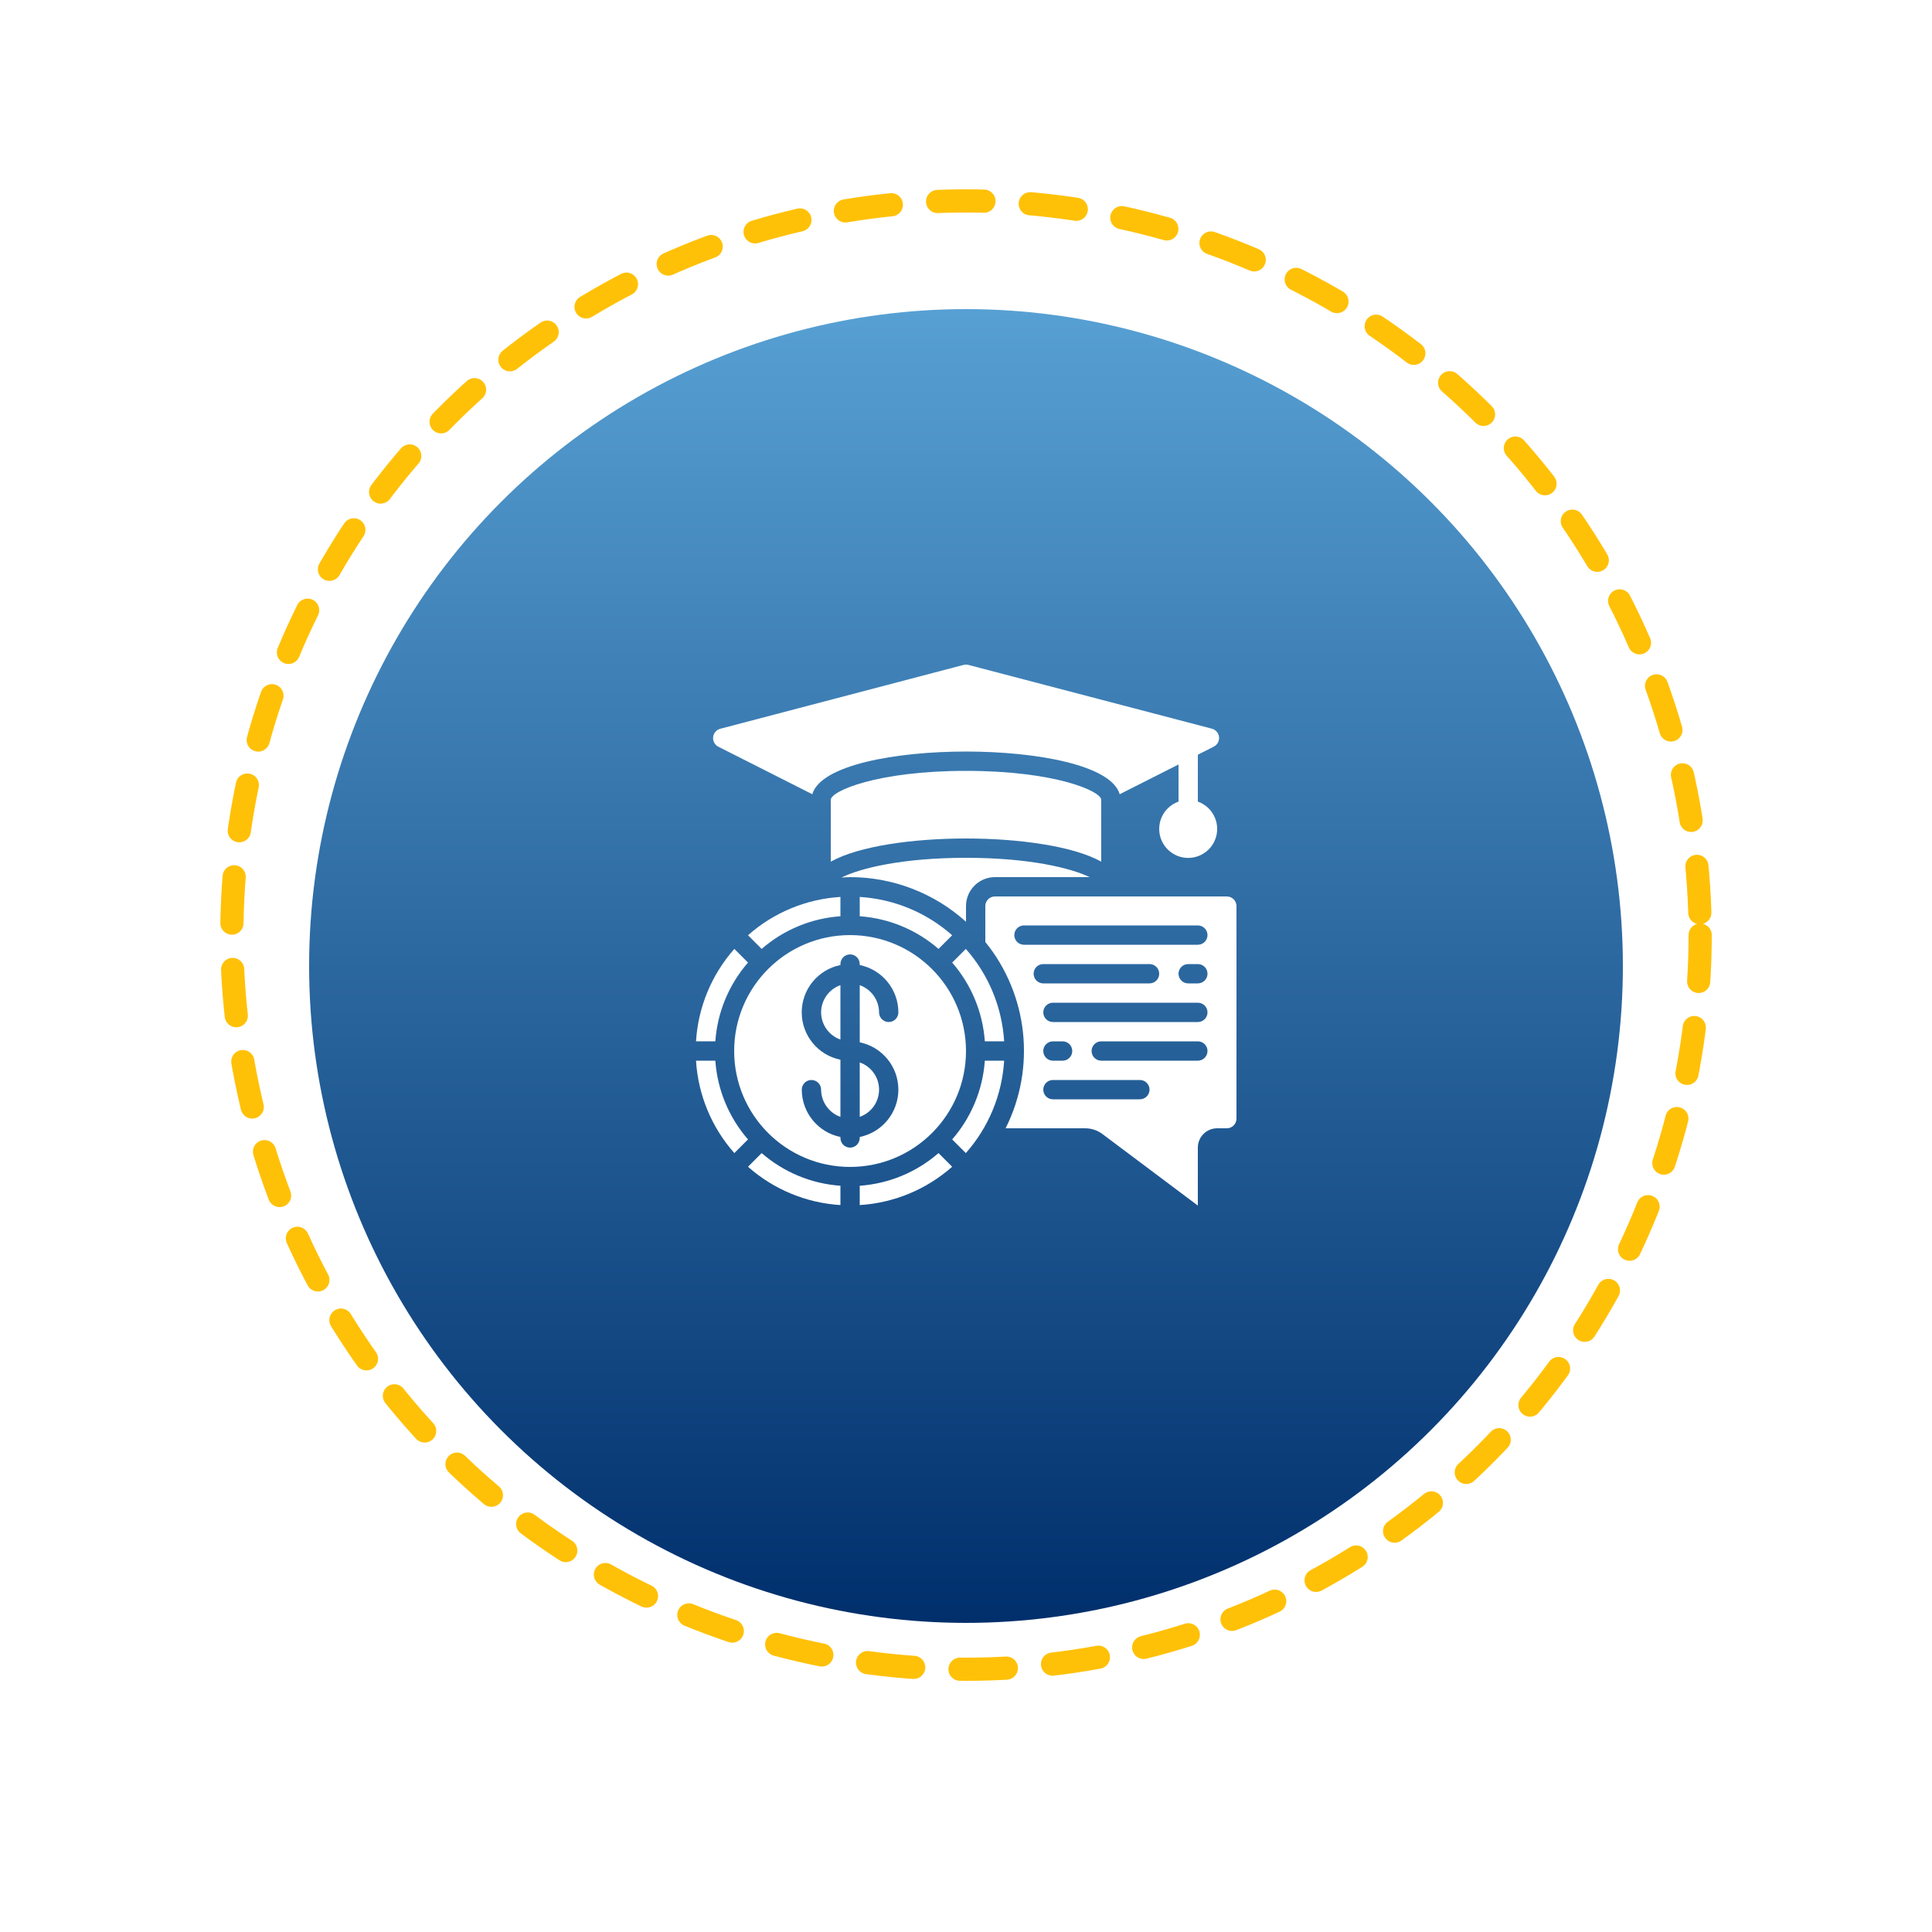
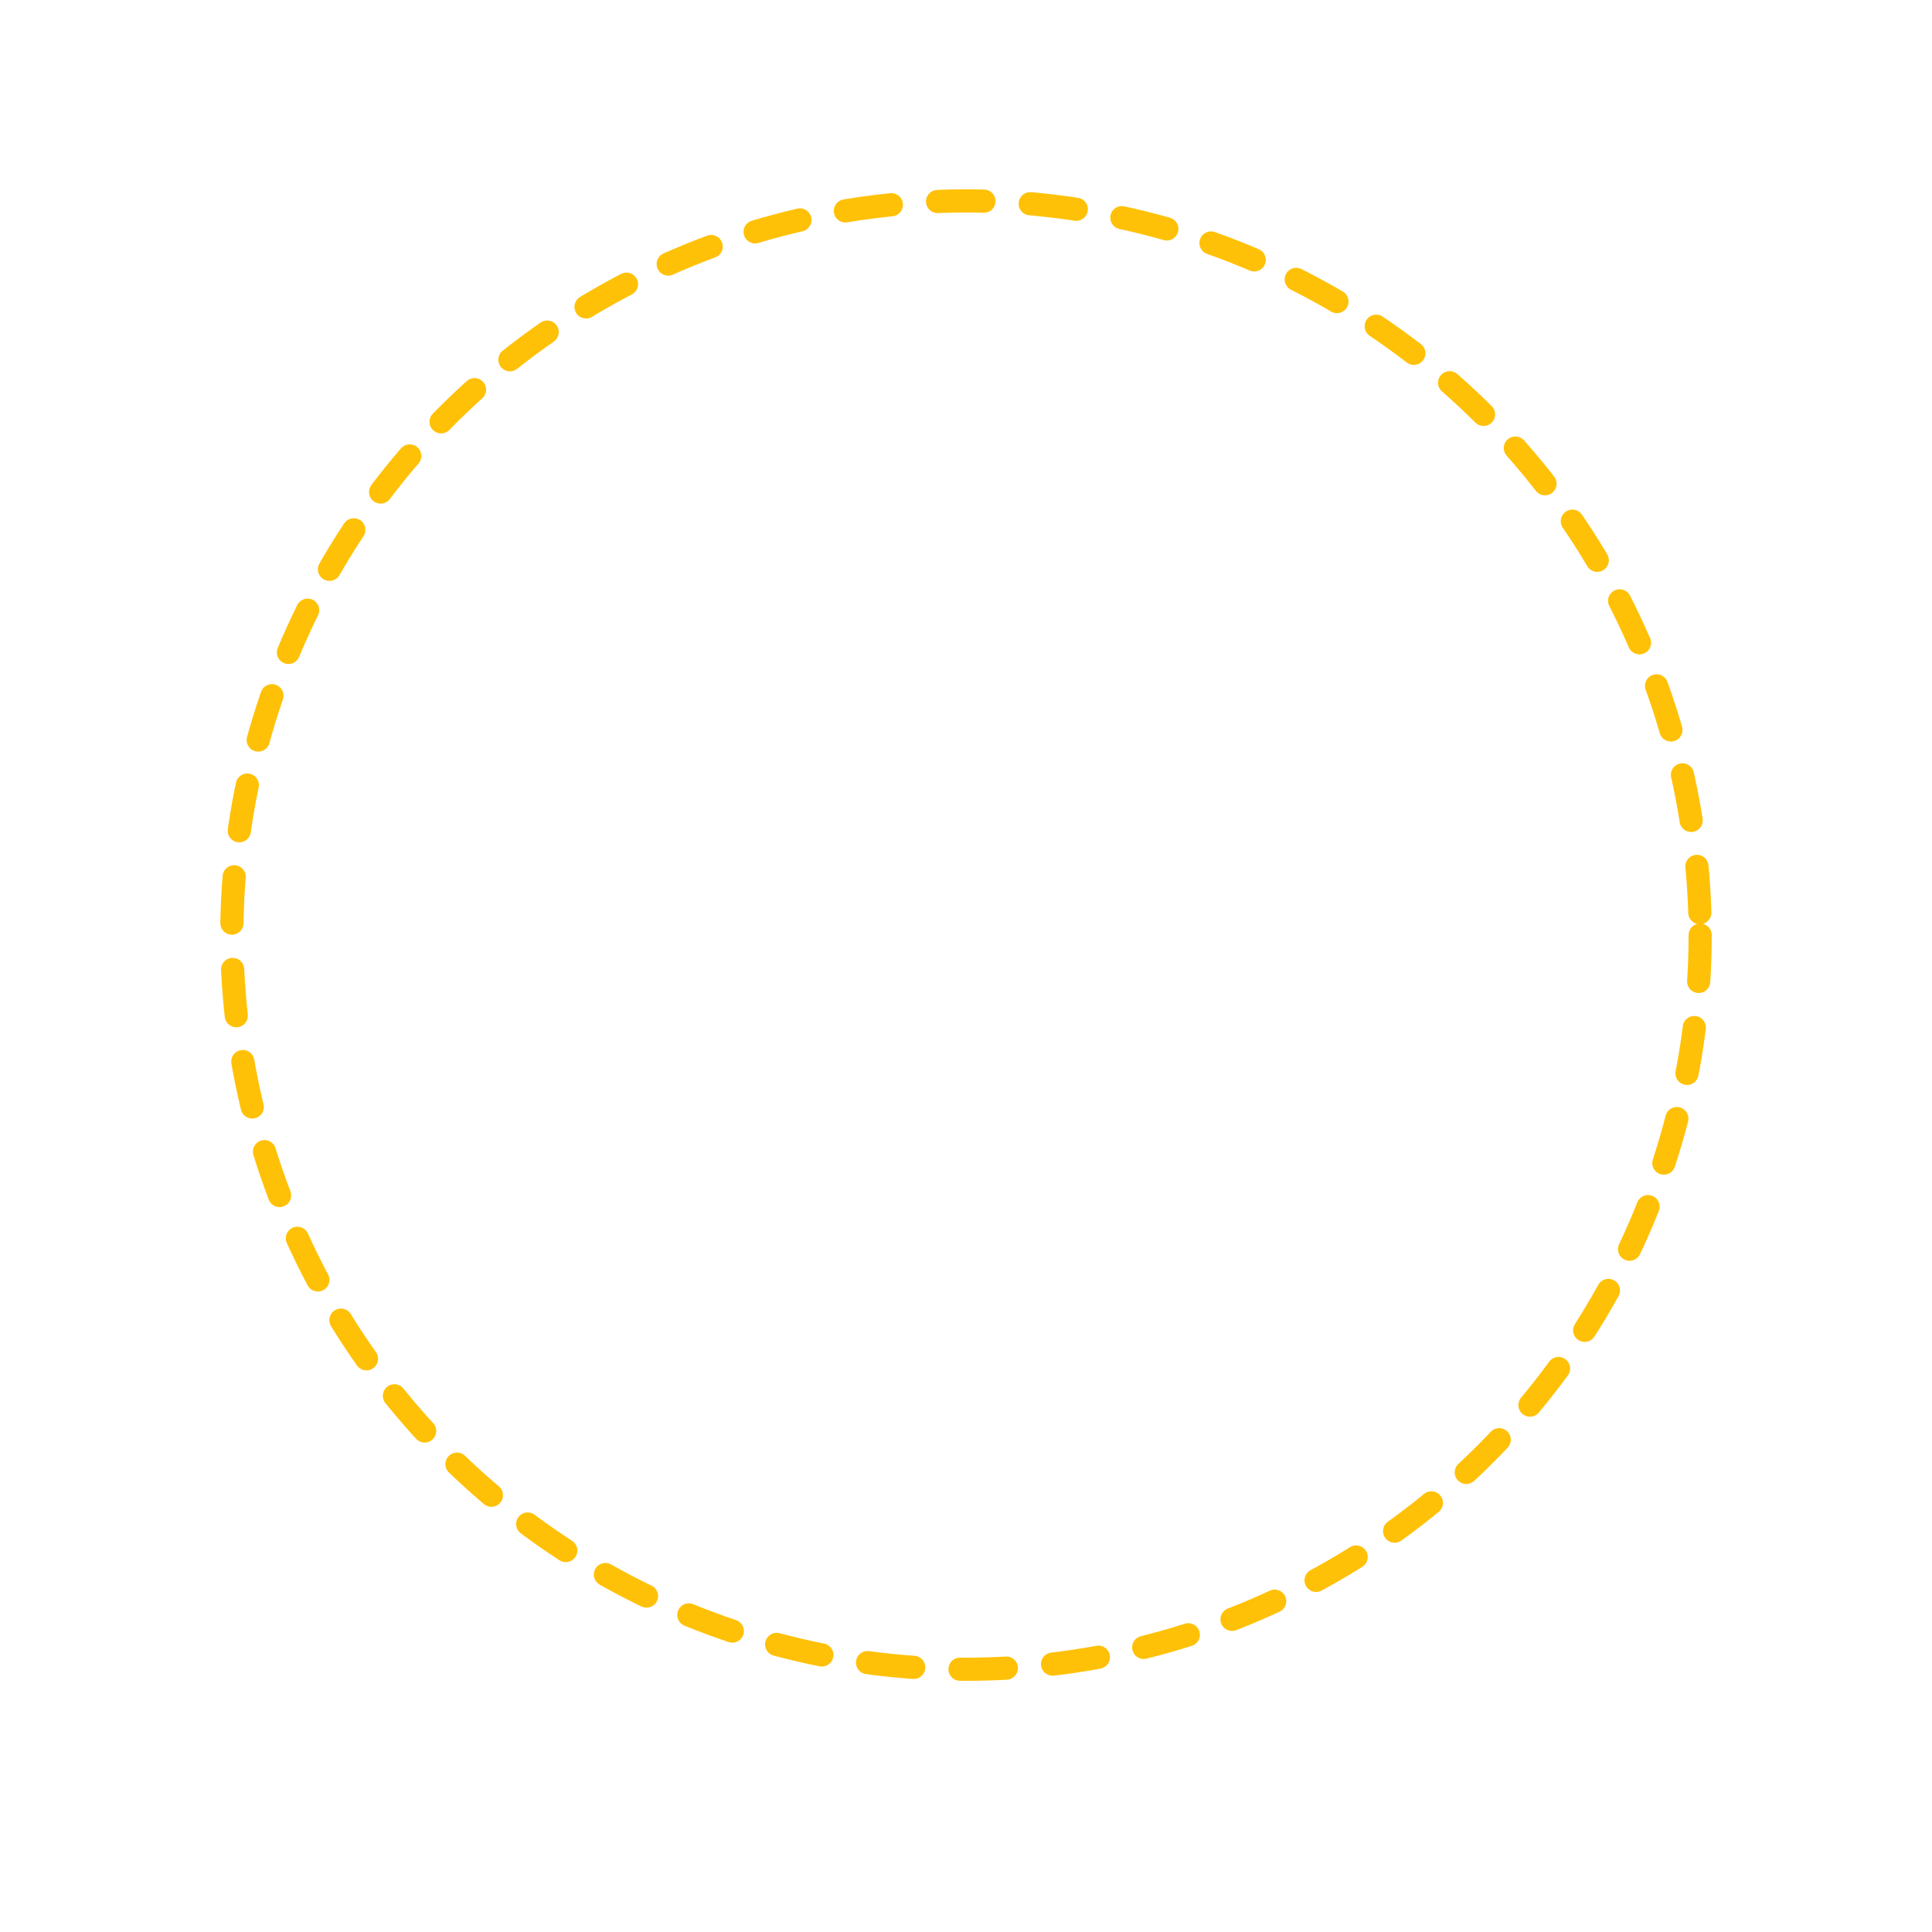
<svg xmlns="http://www.w3.org/2000/svg" width="250" height="250" viewBox="0 0 250 250" fill="none">
  <circle cx="125" cy="121" r="95" stroke="#FFC107" stroke-width="3" stroke-linecap="round" stroke-dasharray="6 6" />
  <g filter="url(#filter0_d_246_22)">
-     <circle cx="125" cy="121" r="85" fill="url(#paint0_linear_246_22)" />
-   </g>
+     </g>
  <g clip-path="url(#clip0_246_22)">
    <path d="M96.791 150.977C100.113 153.917 104.323 155.662 108.751 155.935V153.435C104.985 153.17 101.407 151.686 98.558 149.209L96.791 150.977Z" fill="white" />
    <path d="M95.023 149.21L96.791 147.442C94.313 144.594 92.83 141.016 92.564 137.25H90.064C90.338 141.678 92.083 145.888 95.023 149.21Z" fill="white" />
    <path d="M96.791 124.557L95.023 122.789C92.083 126.111 90.338 130.321 90.064 134.749H92.564C92.83 130.983 94.313 127.406 96.791 124.557Z" fill="white" />
    <path d="M106.25 130.999C106.257 132.582 107.257 133.991 108.75 134.519V127.479C107.257 128.006 106.257 129.415 106.25 130.999Z" fill="white" />
    <path d="M111.25 144.519C112.748 143.997 113.751 142.584 113.751 140.999C113.751 139.413 112.748 138 111.25 137.479V144.519Z" fill="white" />
    <path d="M110 121C101.716 121 95 127.716 95 136C95 144.284 101.716 151 110 151C118.284 151 125 144.284 125 136C124.991 127.719 118.281 121.009 110 121ZM116.25 141C116.246 143.969 114.158 146.527 111.25 147.125V147.25C111.25 147.94 110.69 148.5 110 148.5C109.31 148.5 108.75 147.94 108.75 147.25V147.125C105.842 146.527 103.754 143.969 103.75 141C103.75 140.31 104.31 139.75 105 139.75C105.69 139.75 106.25 140.31 106.25 141C106.257 142.583 107.257 143.992 108.75 144.52V137.125C105.837 136.534 103.744 133.972 103.744 131C103.744 128.028 105.837 125.466 108.75 124.875V124.75C108.75 124.06 109.31 123.5 110 123.5C110.69 123.5 111.25 124.06 111.25 124.75V124.875C114.158 125.473 116.246 128.031 116.25 131C116.25 131.69 115.69 132.25 115 132.25C114.31 132.25 113.75 131.69 113.75 131C113.743 129.417 112.743 128.008 111.25 127.48V134.875C114.158 135.473 116.246 138.031 116.25 141Z" fill="white" />
    <path d="M124.684 86.039L93.207 94.301C92.704 94.432 92.334 94.861 92.279 95.377C92.223 95.894 92.493 96.392 92.957 96.626L105.108 102.771C106.217 98.984 115.931 97.249 125.001 97.249C134.071 97.249 143.784 98.984 144.889 102.771L152.501 98.923V103.729C150.779 104.338 149.746 106.098 150.055 107.899C150.364 109.699 151.924 111.014 153.751 111.014C155.577 111.014 157.138 109.699 157.447 107.899C157.756 106.098 156.723 104.338 155.001 103.729V97.659L157.064 96.615C157.528 96.38 157.798 95.883 157.743 95.366C157.687 94.85 157.318 94.421 156.814 94.29L125.314 86.04C125.108 85.987 124.891 85.987 124.684 86.039Z" fill="white" />
    <path d="M141 113.5C138.575 112.329 133.209 111 125 111C116.655 111 111.25 112.375 108.883 113.556C109.25 113.539 109.625 113.5 110 113.5C115.543 113.502 120.888 115.561 125 119.278V117.25C125 115.179 126.679 113.5 128.75 113.5H141Z" fill="white" />
    <path d="M108.751 116.062C104.323 116.336 100.113 118.081 96.791 121.021L98.558 122.789C101.407 120.311 104.985 118.828 108.751 118.563V116.062Z" fill="white" />
    <path d="M142.5 103.5C142.5 102.375 136.546 99.75 125 99.75C113.454 99.75 107.5 102.375 107.5 103.5V111.5C111.155 109.454 118.257 108.5 125 108.5C131.743 108.5 138.845 109.459 142.5 111.5V103.5Z" fill="white" />
-     <path d="M123.21 121.021C119.888 118.081 115.678 116.336 111.25 116.062V118.563C115.016 118.828 118.594 120.311 121.442 122.789L123.21 121.021Z" fill="white" />
    <path d="M129.937 137.25H127.437C127.172 141.016 125.688 144.594 123.211 147.442L124.978 149.21C127.919 145.888 129.664 141.678 129.937 137.25Z" fill="white" />
-     <path d="M124.978 122.789L123.211 124.557C125.688 127.406 127.172 130.983 127.437 134.749H129.937C129.664 130.321 127.919 126.111 124.978 122.789Z" fill="white" />
    <path d="M158.75 116H128.75C128.06 116 127.5 116.56 127.5 117.25V121.89C133.041 128.711 134.068 138.146 130.125 146H140.413C141.229 145.999 142.023 146.265 142.674 146.759L155 156V148.5C155 147.119 156.119 146 157.5 146H158.75C159.44 146 160 145.44 160 144.75V117.25C160 116.56 159.44 116 158.75 116ZM133.75 126C133.75 125.31 134.31 124.75 135 124.75H148.75C149.44 124.75 150 125.31 150 126C150 126.69 149.44 127.25 148.75 127.25H135C134.31 127.25 133.75 126.69 133.75 126ZM147.5 142.25H136.25C135.56 142.25 135 141.69 135 141C135 140.31 135.56 139.75 136.25 139.75H147.5C148.19 139.75 148.75 140.31 148.75 141C148.75 141.69 148.19 142.25 147.5 142.25ZM135 136C135 135.31 135.56 134.75 136.25 134.75H137.5C138.19 134.75 138.75 135.31 138.75 136C138.75 136.69 138.19 137.25 137.5 137.25H136.25C135.56 137.25 135 136.69 135 136ZM155 137.25H142.5C141.81 137.25 141.25 136.69 141.25 136C141.25 135.31 141.81 134.75 142.5 134.75H155C155.69 134.75 156.25 135.31 156.25 136C156.25 136.69 155.69 137.25 155 137.25ZM155 132.25H136.25C135.56 132.25 135 131.69 135 131C135 130.31 135.56 129.75 136.25 129.75H155C155.69 129.75 156.25 130.31 156.25 131C156.25 131.69 155.69 132.25 155 132.25ZM155 127.25H153.75C153.06 127.25 152.5 126.69 152.5 126C152.5 125.31 153.06 124.75 153.75 124.75H155C155.69 124.75 156.25 125.31 156.25 126C156.25 126.69 155.69 127.25 155 127.25ZM155 122.25H132.5C131.81 122.25 131.25 121.69 131.25 121C131.25 120.31 131.81 119.75 132.5 119.75H155C155.69 119.75 156.25 120.31 156.25 121C156.25 121.69 155.69 122.25 155 122.25Z" fill="white" />
-     <path d="M111.25 155.935C115.678 155.662 119.888 153.917 123.21 150.977L121.442 149.209C118.594 151.686 115.016 153.17 111.25 153.435V155.935Z" fill="white" />
  </g>
  <defs>
    <filter id="filter0_d_246_22" x="0" y="0" width="250" height="250" filterUnits="userSpaceOnUse" color-interpolation-filters="sRGB">
      <feFlood flood-opacity="0" result="BackgroundImageFix" />
      <feColorMatrix in="SourceAlpha" type="matrix" values="0 0 0 0 0 0 0 0 0 0 0 0 0 0 0 0 0 0 127 0" result="hardAlpha" />
      <feOffset dy="4" />
      <feGaussianBlur stdDeviation="20" />
      <feComposite in2="hardAlpha" operator="out" />
      <feColorMatrix type="matrix" values="0 0 0 0 0 0 0 0 0 0 0 0 0 0 0 0 0 0 0.14 0" />
      <feBlend mode="normal" in2="BackgroundImageFix" result="effect1_dropShadow_246_22" />
      <feBlend mode="normal" in="SourceGraphic" in2="effect1_dropShadow_246_22" result="shape" />
    </filter>
    <linearGradient id="paint0_linear_246_22" x1="125" y1="36" x2="125" y2="206" gradientUnits="userSpaceOnUse">
      <stop stop-color="#57A0D3" />
      <stop offset="1" stop-color="#002F6C" />
    </linearGradient>
    <clipPath id="clip0_246_22">
      <rect width="70" height="70" fill="white" transform="translate(90 86)" />
    </clipPath>
  </defs>
</svg>